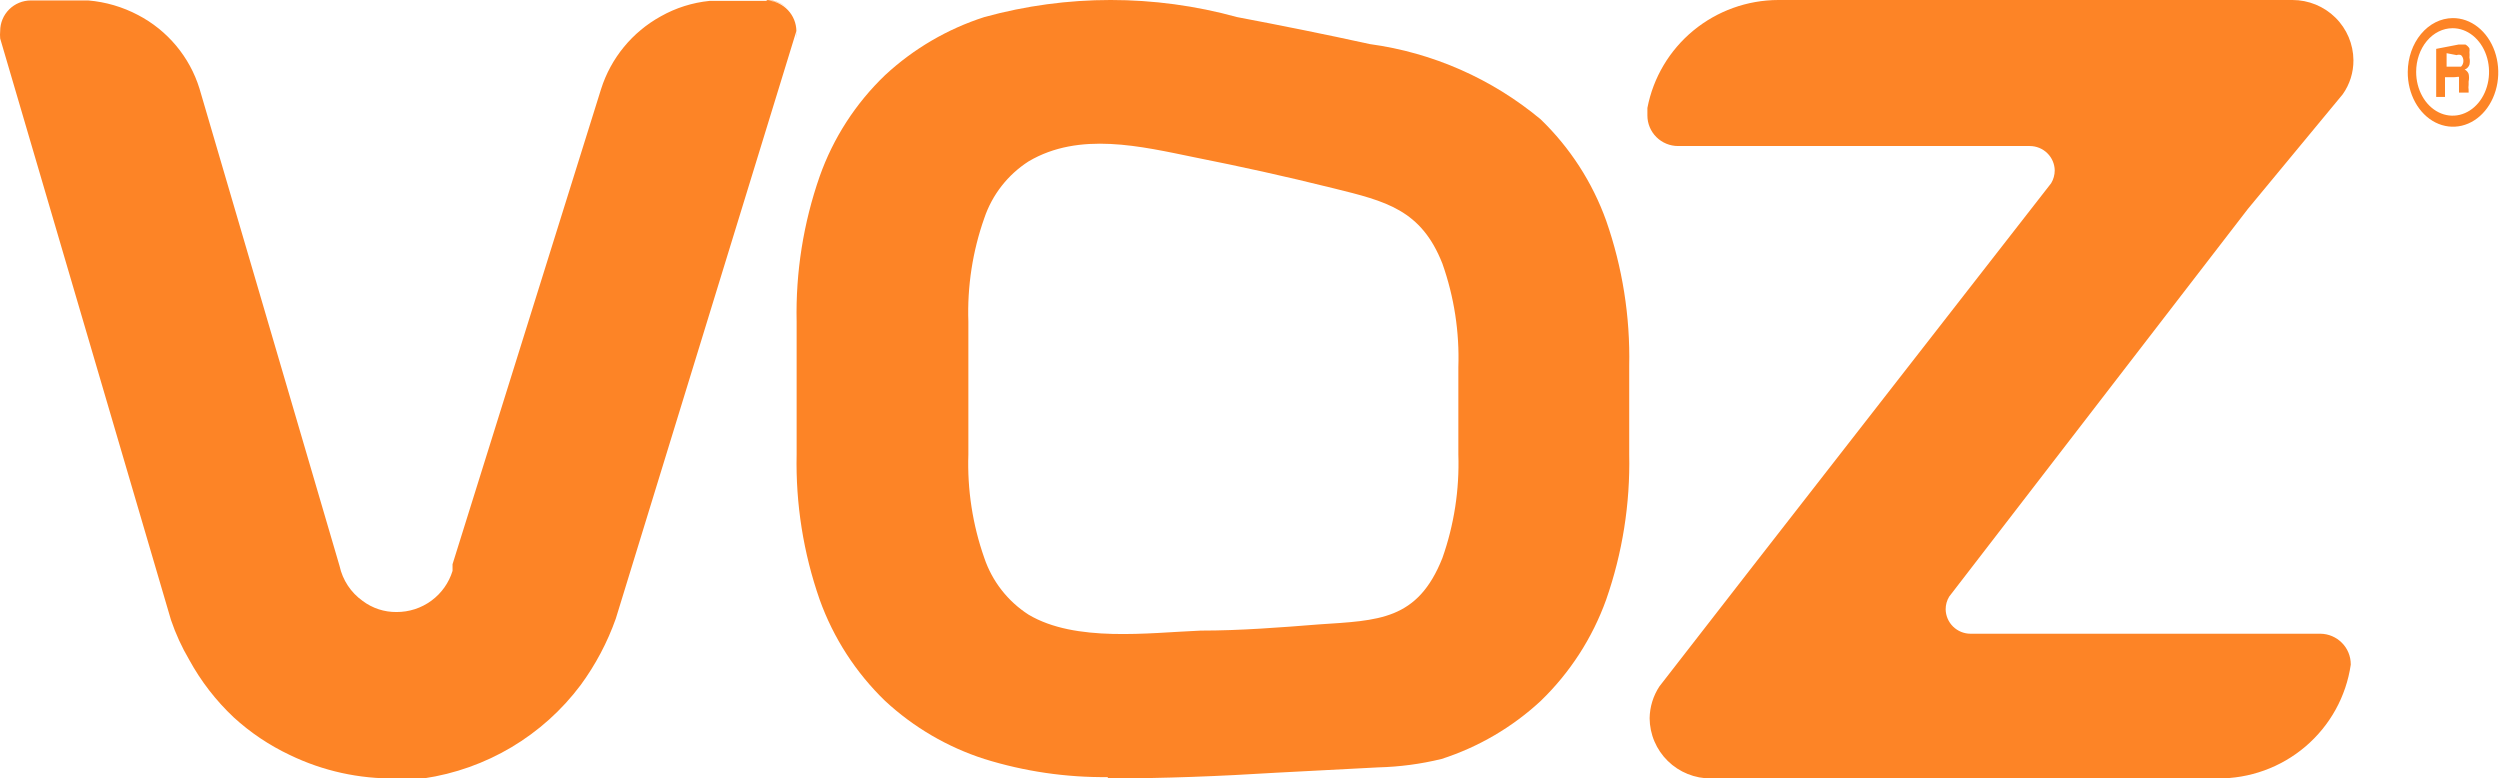
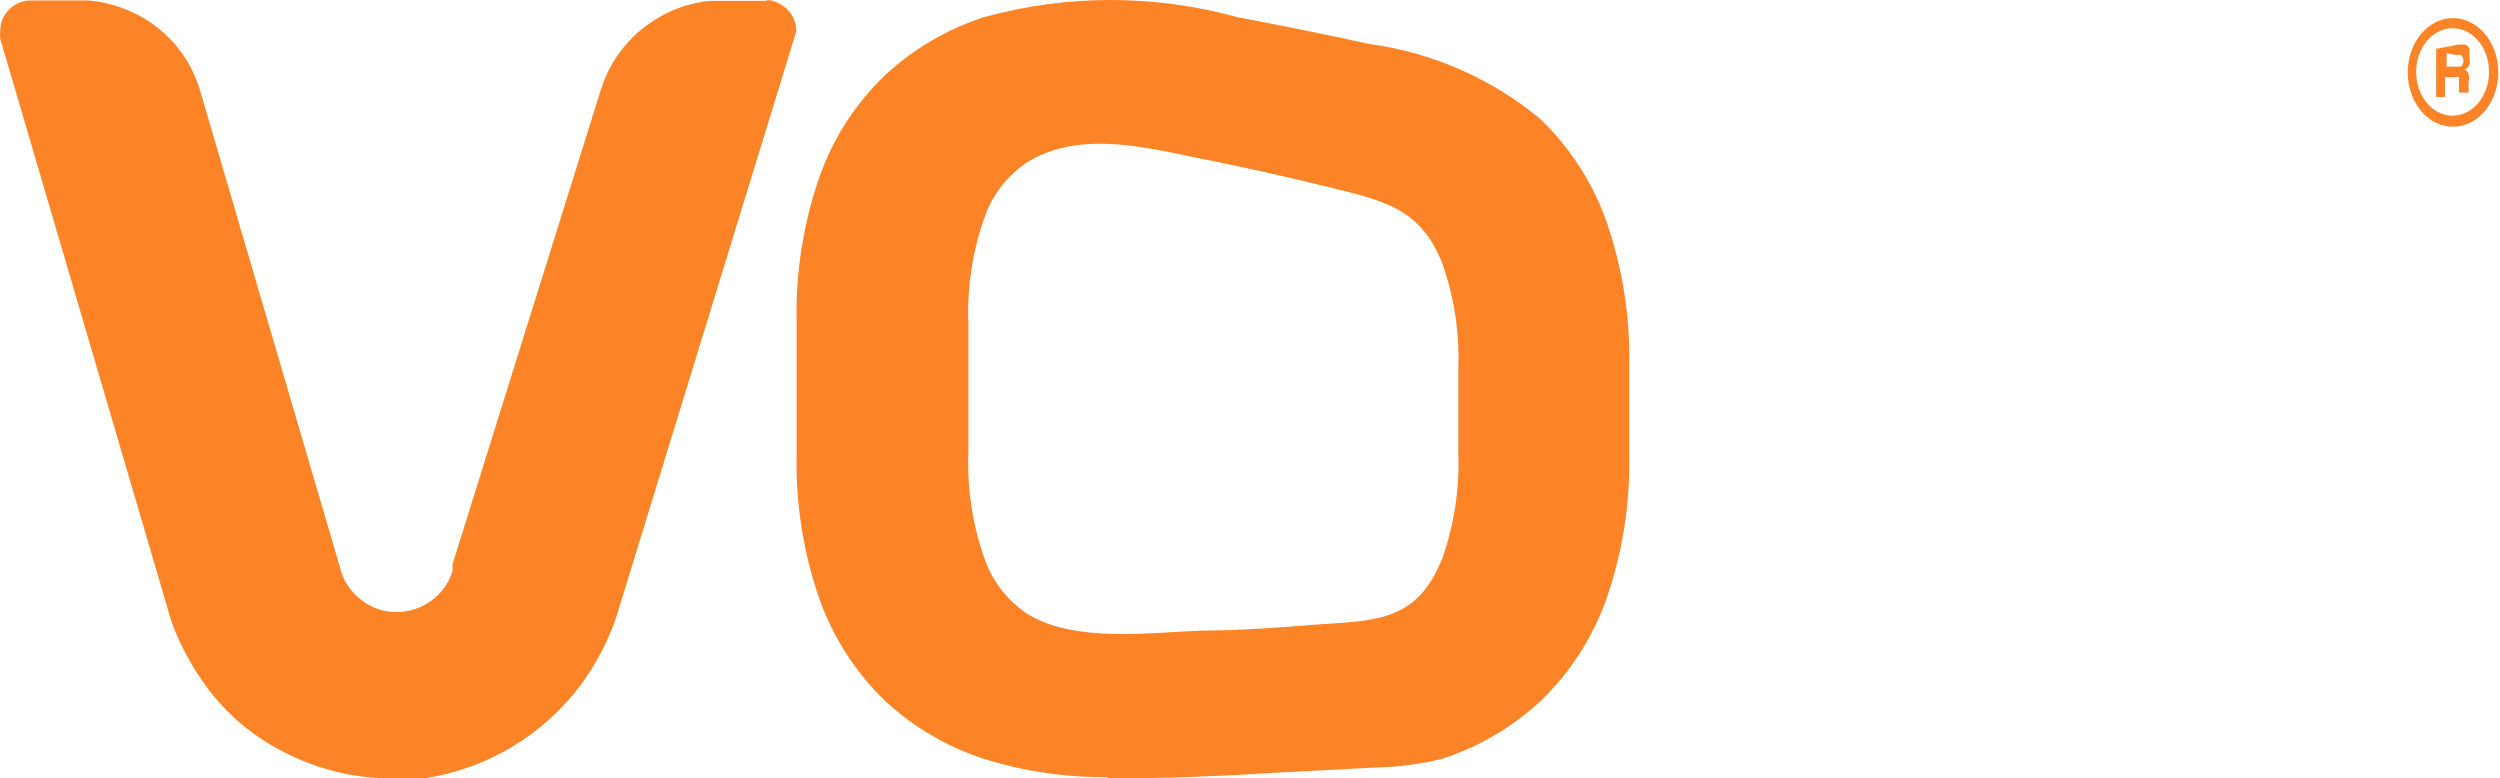
<svg xmlns="http://www.w3.org/2000/svg" width="167" height="52" viewBox="0 0 167 52" fill="none">
-   <path fill-rule="evenodd" clip-rule="evenodd" d="M157.031 44.402C156.721 46.528 155.646 48.469 154.005 49.867C152.365 51.264 150.27 52.022 148.11 51.999H114.299C113.764 52.003 113.233 51.903 112.737 51.703C112.242 51.503 111.79 51.208 111.409 50.834C111.028 50.461 110.725 50.017 110.517 49.527C110.308 49.037 110.199 48.511 110.195 47.979C110.206 47.222 110.433 46.484 110.849 45.851L116.797 38.194L137.018 12.239C137.173 11.979 137.255 11.683 137.256 11.381C137.248 10.947 137.069 10.534 136.757 10.23C136.446 9.926 136.027 9.755 135.59 9.755H112.098C111.554 9.755 111.032 9.541 110.647 9.158C110.263 8.775 110.046 8.257 110.046 7.716V7.479V7.213C110.433 5.188 111.518 3.36 113.113 2.044C114.709 0.728 116.716 0.005 118.789 1.4392e-09H153.135C154.21 -2.84773e-05 155.242 0.423 156.005 1.176C156.769 1.929 157.201 2.951 157.209 4.02C157.216 4.835 156.966 5.631 156.495 6.297L150.161 13.953L130.208 39.85C130.05 40.108 129.968 40.405 129.97 40.707C129.978 41.141 130.157 41.554 130.468 41.858C130.78 42.163 131.199 42.333 131.635 42.333H155.008C155.548 42.34 156.062 42.559 156.44 42.941C156.819 43.322 157.031 43.837 157.031 44.373V44.55" fill="#FD8426" />
  <path fill-rule="evenodd" clip-rule="evenodd" d="M97.418 30.444V24.53C97.498 22.178 97.137 19.831 96.353 17.611C94.934 14.004 92.569 13.442 89.109 12.585C85.65 11.727 82.93 11.136 79.826 10.515C76.218 9.776 72.109 8.77 68.708 10.781C67.323 11.671 66.28 13.006 65.752 14.566C64.968 16.785 64.607 19.132 64.687 21.485V30.356C64.609 32.708 64.97 35.054 65.752 37.275C66.28 38.835 67.323 40.169 68.708 41.059C71.842 42.922 76.691 42.272 80.21 42.124C82.841 42.124 85.502 41.917 88.104 41.71C92.096 41.444 94.698 41.444 96.353 37.275C97.135 35.054 97.496 32.708 97.418 30.356V30.444ZM74.001 51.911C71.205 51.94 68.421 51.531 65.752 50.699C63.288 49.906 61.027 48.584 59.129 46.825C57.17 44.934 55.672 42.617 54.753 40.054C53.666 36.939 53.145 33.654 53.215 30.356V21.485C53.145 18.186 53.666 14.902 54.753 11.786C55.661 9.217 57.16 6.898 59.129 5.015C61.027 3.256 63.288 1.934 65.752 1.141C71.276 -0.381 77.11 -0.381 82.634 1.141C85.591 1.703 88.548 2.295 91.504 2.945C95.705 3.517 99.66 5.259 102.917 7.972C104.876 9.863 106.373 12.18 107.293 14.743C108.38 17.858 108.901 21.143 108.831 24.442V30.356C108.901 33.654 108.38 36.939 107.293 40.054C106.373 42.617 104.876 44.934 102.917 46.825C101.019 48.584 98.758 49.906 96.294 50.699C94.909 51.037 93.492 51.225 92.066 51.261L85.266 51.616C81.481 51.852 77.756 52 74.001 52V51.911Z" fill="#FD8426" />
  <path d="M51.267 0.059H48.296H47.404C46.255 0.174 45.141 0.526 44.136 1.094C42.234 2.144 40.809 3.879 40.154 5.942L30.23 37.69C30.23 37.69 30.23 37.986 30.23 38.134C29.987 38.932 29.491 39.631 28.817 40.126C28.142 40.622 27.325 40.887 26.486 40.883C25.672 40.892 24.878 40.632 24.228 40.144C23.439 39.584 22.888 38.751 22.683 37.809L13.324 5.913C12.999 4.866 12.47 3.894 11.766 3.052C11.062 2.209 10.198 1.514 9.223 1.005C8.192 0.46 7.06 0.128 5.895 0.03H2.062C1.519 0.03 0.997 0.245 0.613 0.627C0.228 1.01 0.012 1.529 0.012 2.07C-0.004 2.237 -0.004 2.405 0.012 2.572L11.422 41.415C11.736 42.341 12.145 43.232 12.64 44.075C13.421 45.504 14.424 46.801 15.612 47.919C16.726 48.938 17.988 49.785 19.355 50.431C21.566 51.502 23.999 52.038 26.457 51.998C27.11 51.998 27.675 51.998 28.299 51.998C32.488 51.383 36.26 49.139 38.788 45.761C39.783 44.404 40.574 42.91 41.135 41.326L53.199 2.07V2.572C53.213 2.405 53.213 2.237 53.199 2.07C53.192 1.551 52.99 1.053 52.633 0.675C52.275 0.297 51.788 0.067 51.267 0.03C51.764 0.035 52.241 0.225 52.604 0.562C52.416 0.379 52.193 0.235 51.948 0.139C51.703 0.043 51.441 -0.005 51.178 0L51.267 0.059Z" fill="#FD8426" />
  <path fill-rule="evenodd" clip-rule="evenodd" d="M163.834 1.884C164.316 1.884 164.786 2.055 165.187 2.376C165.587 2.697 165.899 3.153 166.083 3.687C166.268 4.221 166.316 4.809 166.222 5.375C166.128 5.942 165.896 6.463 165.556 6.871C165.215 7.28 164.781 7.558 164.309 7.671C163.837 7.783 163.347 7.726 162.902 7.504C162.457 7.283 162.077 6.909 161.81 6.428C161.542 5.948 161.399 5.383 161.399 4.805C161.399 4.03 161.656 3.287 162.112 2.739C162.569 2.192 163.188 1.884 163.834 1.884ZM164.235 2.975H164.69C164.796 3.032 164.889 3.12 164.958 3.232C164.971 3.317 164.971 3.404 164.958 3.489C164.97 3.606 164.97 3.725 164.958 3.842C164.994 4 164.994 4.166 164.958 4.324C164.928 4.403 164.883 4.473 164.828 4.528C164.772 4.584 164.707 4.624 164.637 4.645C164.754 4.696 164.849 4.8 164.904 4.934C164.94 5.102 164.94 5.279 164.904 5.447V5.672C164.886 5.778 164.886 5.887 164.904 5.993C164.904 5.993 164.904 5.993 164.904 6.186H164.262C164.262 6.186 164.262 5.993 164.262 5.897V5.576C164.262 5.351 164.262 5.223 164.262 5.158C164.262 5.094 164.102 5.158 163.914 5.158H163.326V6.475H162.737V3.264L164.235 2.975ZM163.433 3.553V4.452H164.075H164.396C164.446 4.407 164.486 4.349 164.514 4.282C164.542 4.215 164.556 4.142 164.556 4.067C164.556 3.992 164.542 3.918 164.514 3.852C164.486 3.785 164.446 3.726 164.396 3.682C164.3 3.645 164.197 3.645 164.102 3.682L163.433 3.553ZM163.834 1.209C164.434 1.203 165.022 1.411 165.524 1.808C166.025 2.204 166.417 2.77 166.649 3.434C166.881 4.098 166.943 4.83 166.827 5.537C166.711 6.244 166.423 6.893 165.998 7.403C165.574 7.912 165.033 8.258 164.444 8.397C163.855 8.536 163.245 8.461 162.691 8.183C162.138 7.904 161.666 7.434 161.336 6.833C161.006 6.231 160.832 5.526 160.838 4.805C160.845 3.854 161.162 2.944 161.723 2.272C162.283 1.599 163.041 1.218 163.834 1.209Z" fill="#FD8426" />
</svg>